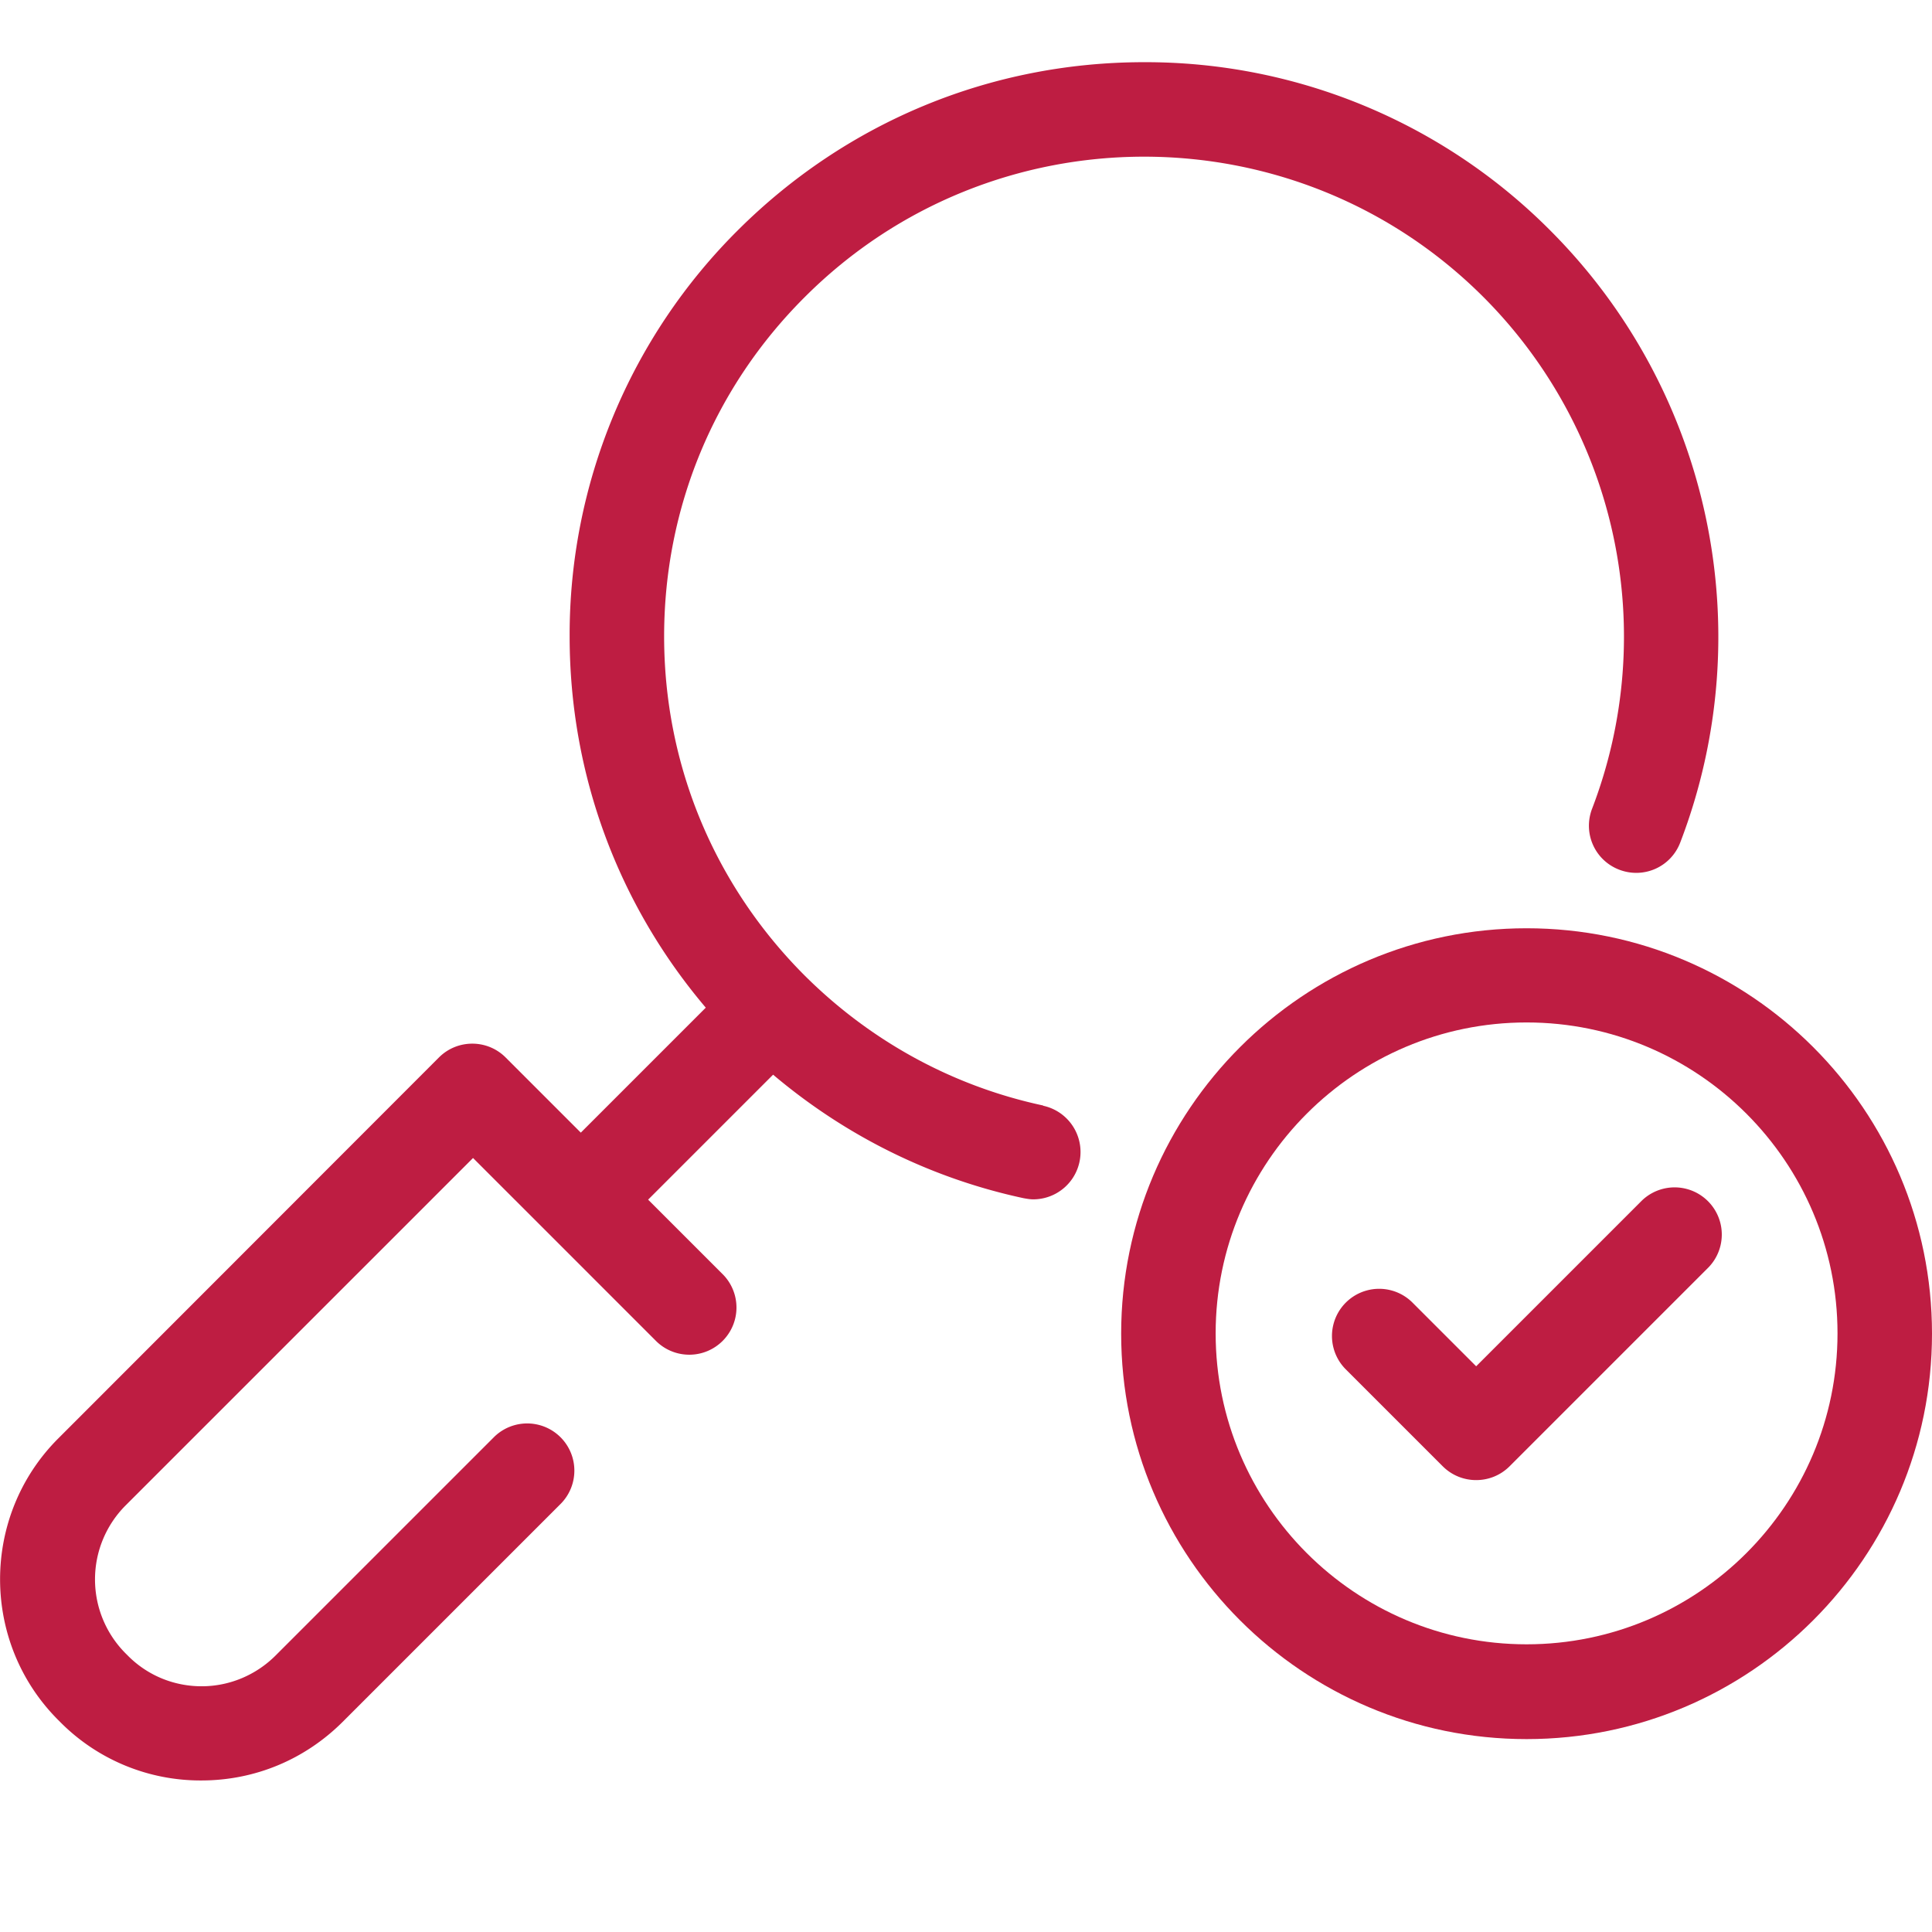
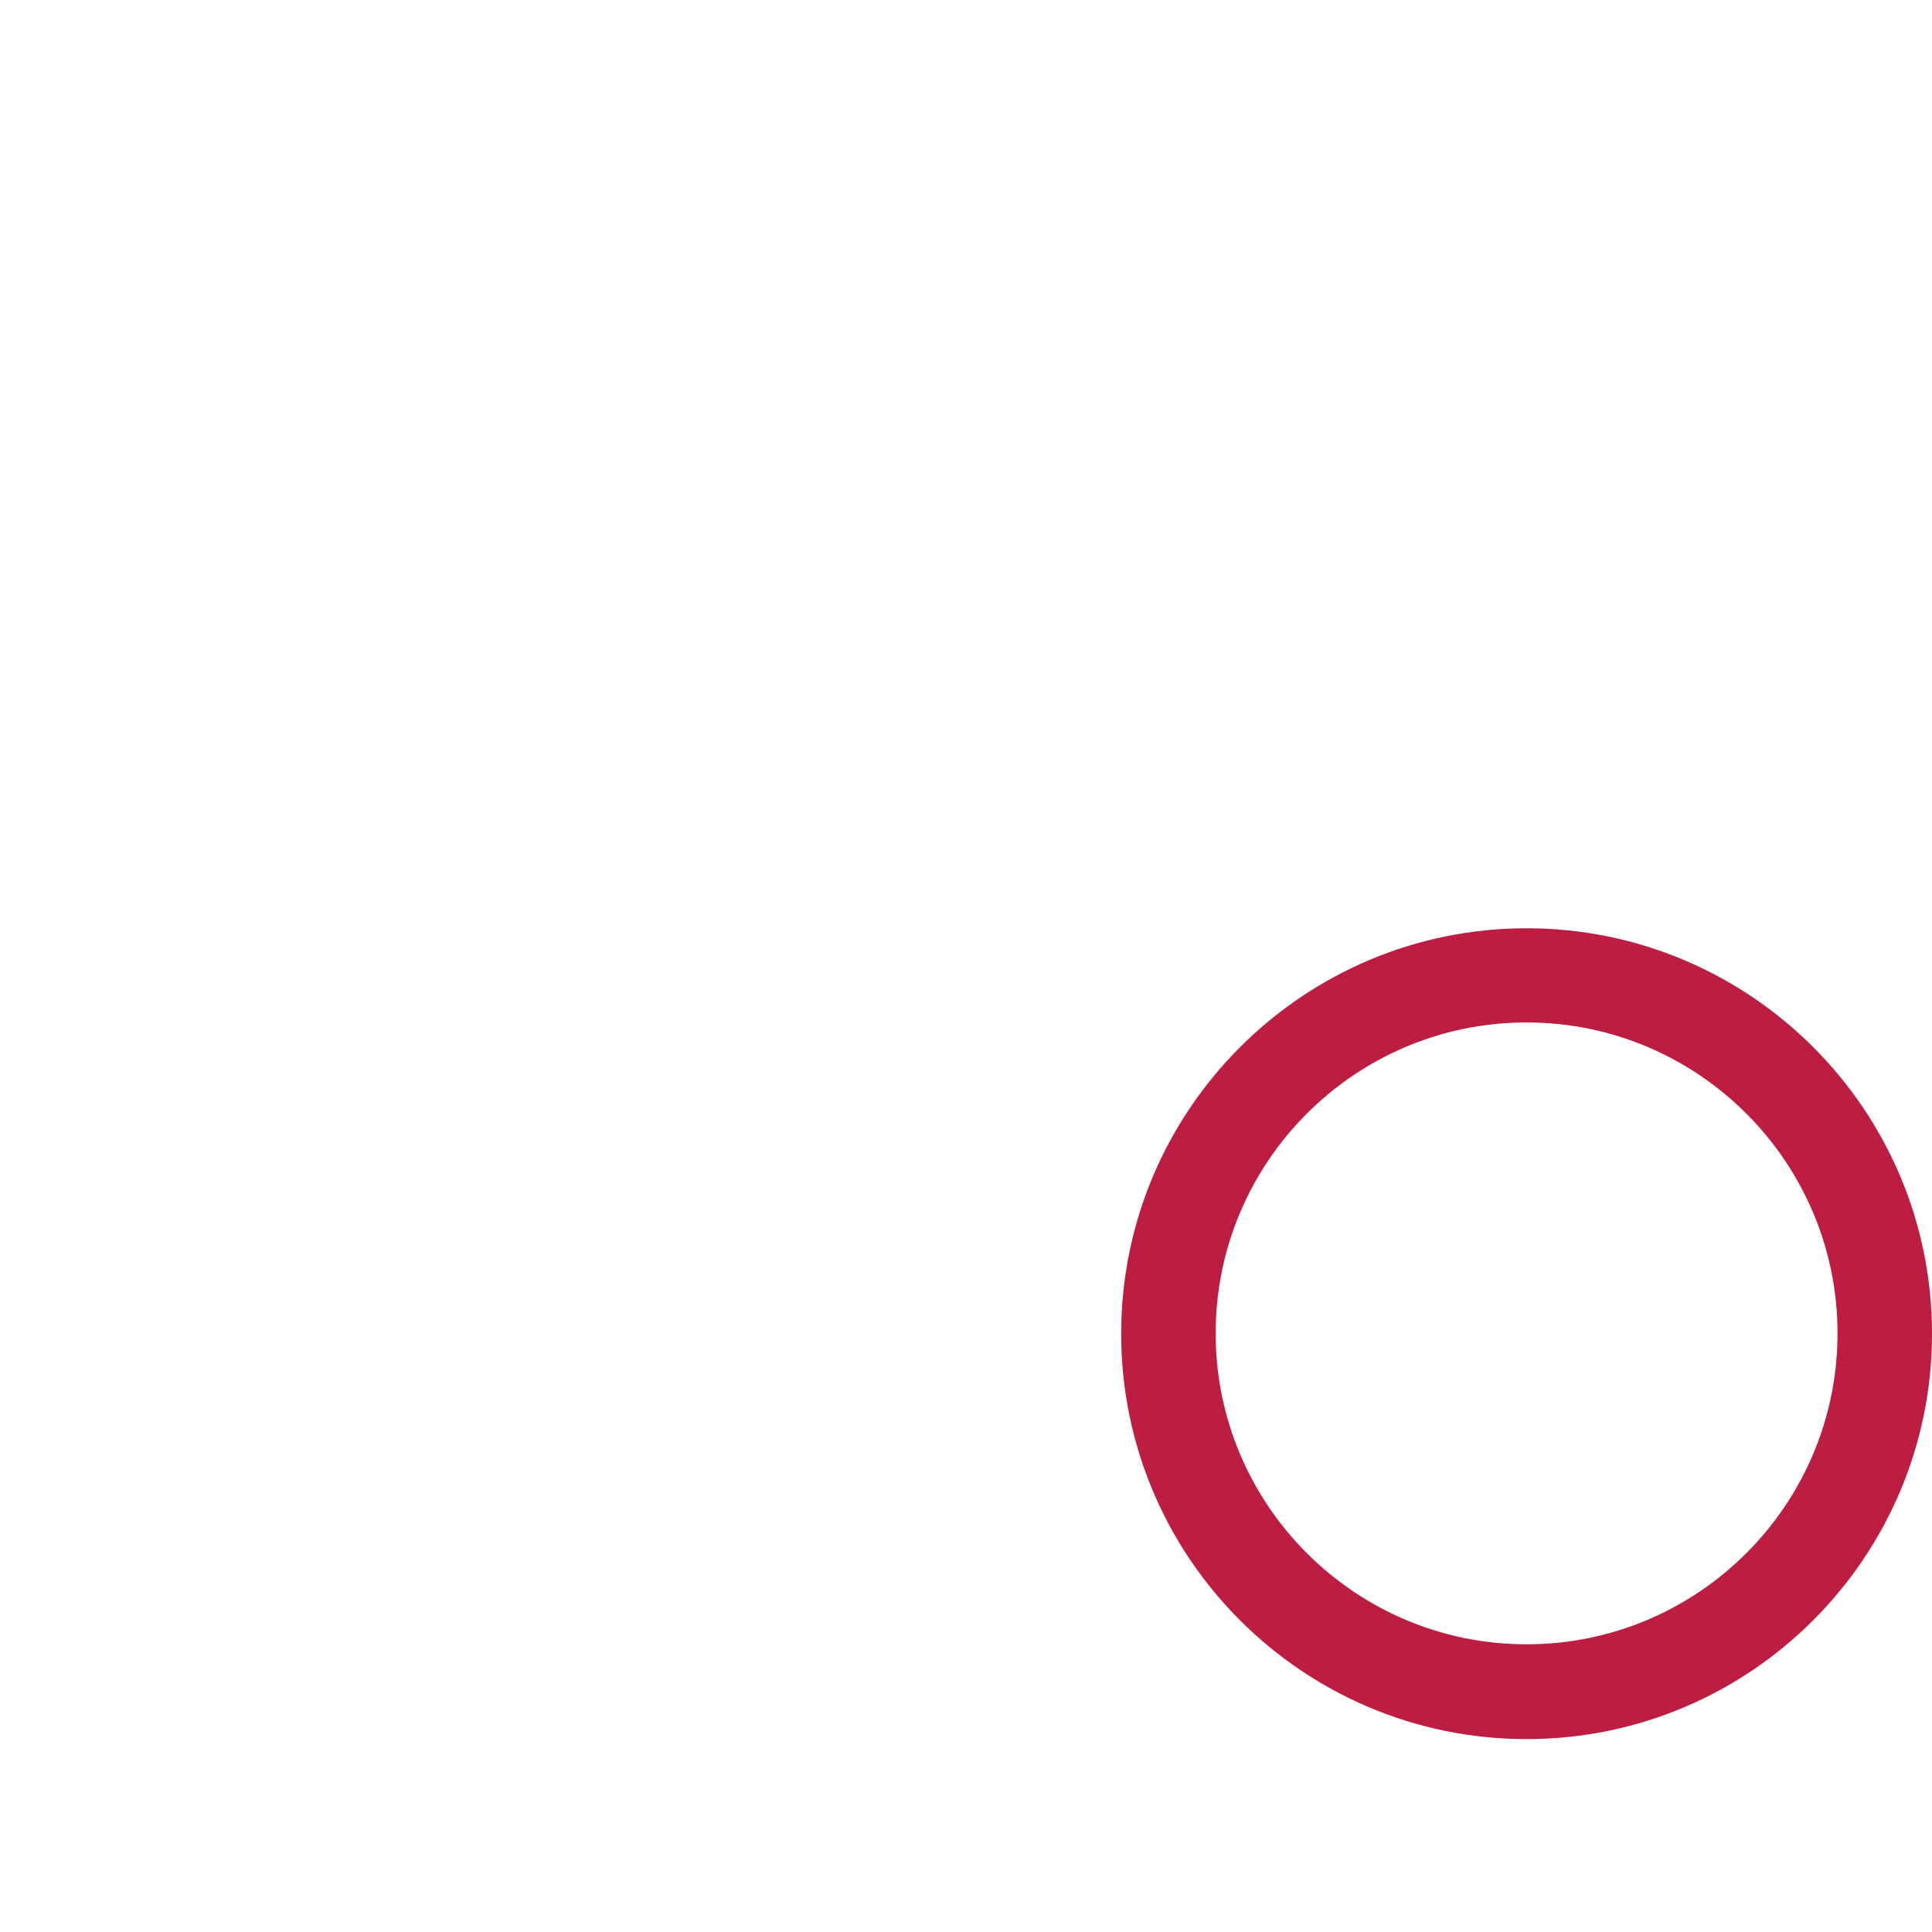
<svg xmlns="http://www.w3.org/2000/svg" width="64" height="64" fill="none">
-   <path d="M34.55 36.62c-2.99-.64-5.71-2.13-7.89-4.3-3-3-4.66-6.99-4.66-11.24s1.65-8.24 4.66-11.24c6.2-6.2 16.28-6.2 22.48 0a15.917 15.917 0 0 1 3.6 16.95c-.31.81.09 1.71.9 2.02.81.31 1.71-.09 2.02-.9 2.69-7.01 1-14.97-4.31-20.28A18.903 18.903 0 0 0 37.9 2.06c-5.08 0-9.86 1.98-13.46 5.57a18.903 18.903 0 0 0-5.57 13.45c0 4.56 1.6 8.87 4.51 12.3l-4.14 4.14-2.49-2.49c-.61-.61-1.6-.61-2.21 0L1.93 47.65c-2.57 2.57-2.57 6.76 0 9.33l.07.07a6.54 6.54 0 0 0 4.67 1.93c1.77 0 3.42-.69 4.67-1.93l7.25-7.25a1.563 1.563 0 0 0-2.21-2.21l-7.25 7.25c-.65.65-1.53 1.02-2.45 1.02-.92 0-1.8-.36-2.45-1.02l-.07-.07a3.47 3.47 0 0 1 0-4.9l11.51-11.51 6.08 6.08a1.563 1.563 0 0 0 2.21-2.21l-2.49-2.49 4.14-4.14c2.39 2.02 5.22 3.43 8.29 4.09.11.02.22.04.33.04a1.568 1.568 0 0 0 .33-3.1l-.01-.01Z" fill="#BE1D42" />
-   <path d="M50.57 30.75c-7.4 0-13.43 6.02-13.43 13.43s6.02 13.43 13.43 13.43S64 51.59 64 44.18s-6.02-13.43-13.43-13.43Zm0 23.72c-5.68 0-10.3-4.62-10.3-10.3 0-5.68 4.62-10.3 10.3-10.3 5.68 0 10.3 4.62 10.3 10.3 0 5.68-4.62 10.3-10.3 10.3Z" fill="#BE1D42" />
-   <path d="m54.38 39.78-5.48 5.48-2.13-2.13a1.563 1.563 0 0 0-2.21 2.21l3.23 3.23c.31.31.71.46 1.11.46.4 0 .8-.15 1.11-.46l6.59-6.59a1.563 1.563 0 0 0-2.21-2.21l-.01.01Z" fill="#BE1D42" />
+   <path d="M50.57 30.75c-7.4 0-13.43 6.02-13.43 13.43s6.02 13.43 13.43 13.43S64 51.59 64 44.18s-6.02-13.43-13.43-13.43m0 23.72c-5.68 0-10.3-4.62-10.3-10.3 0-5.68 4.62-10.3 10.3-10.3 5.68 0 10.3 4.62 10.3 10.3 0 5.68-4.62 10.3-10.3 10.3Z" fill="#BE1D42" />
</svg>